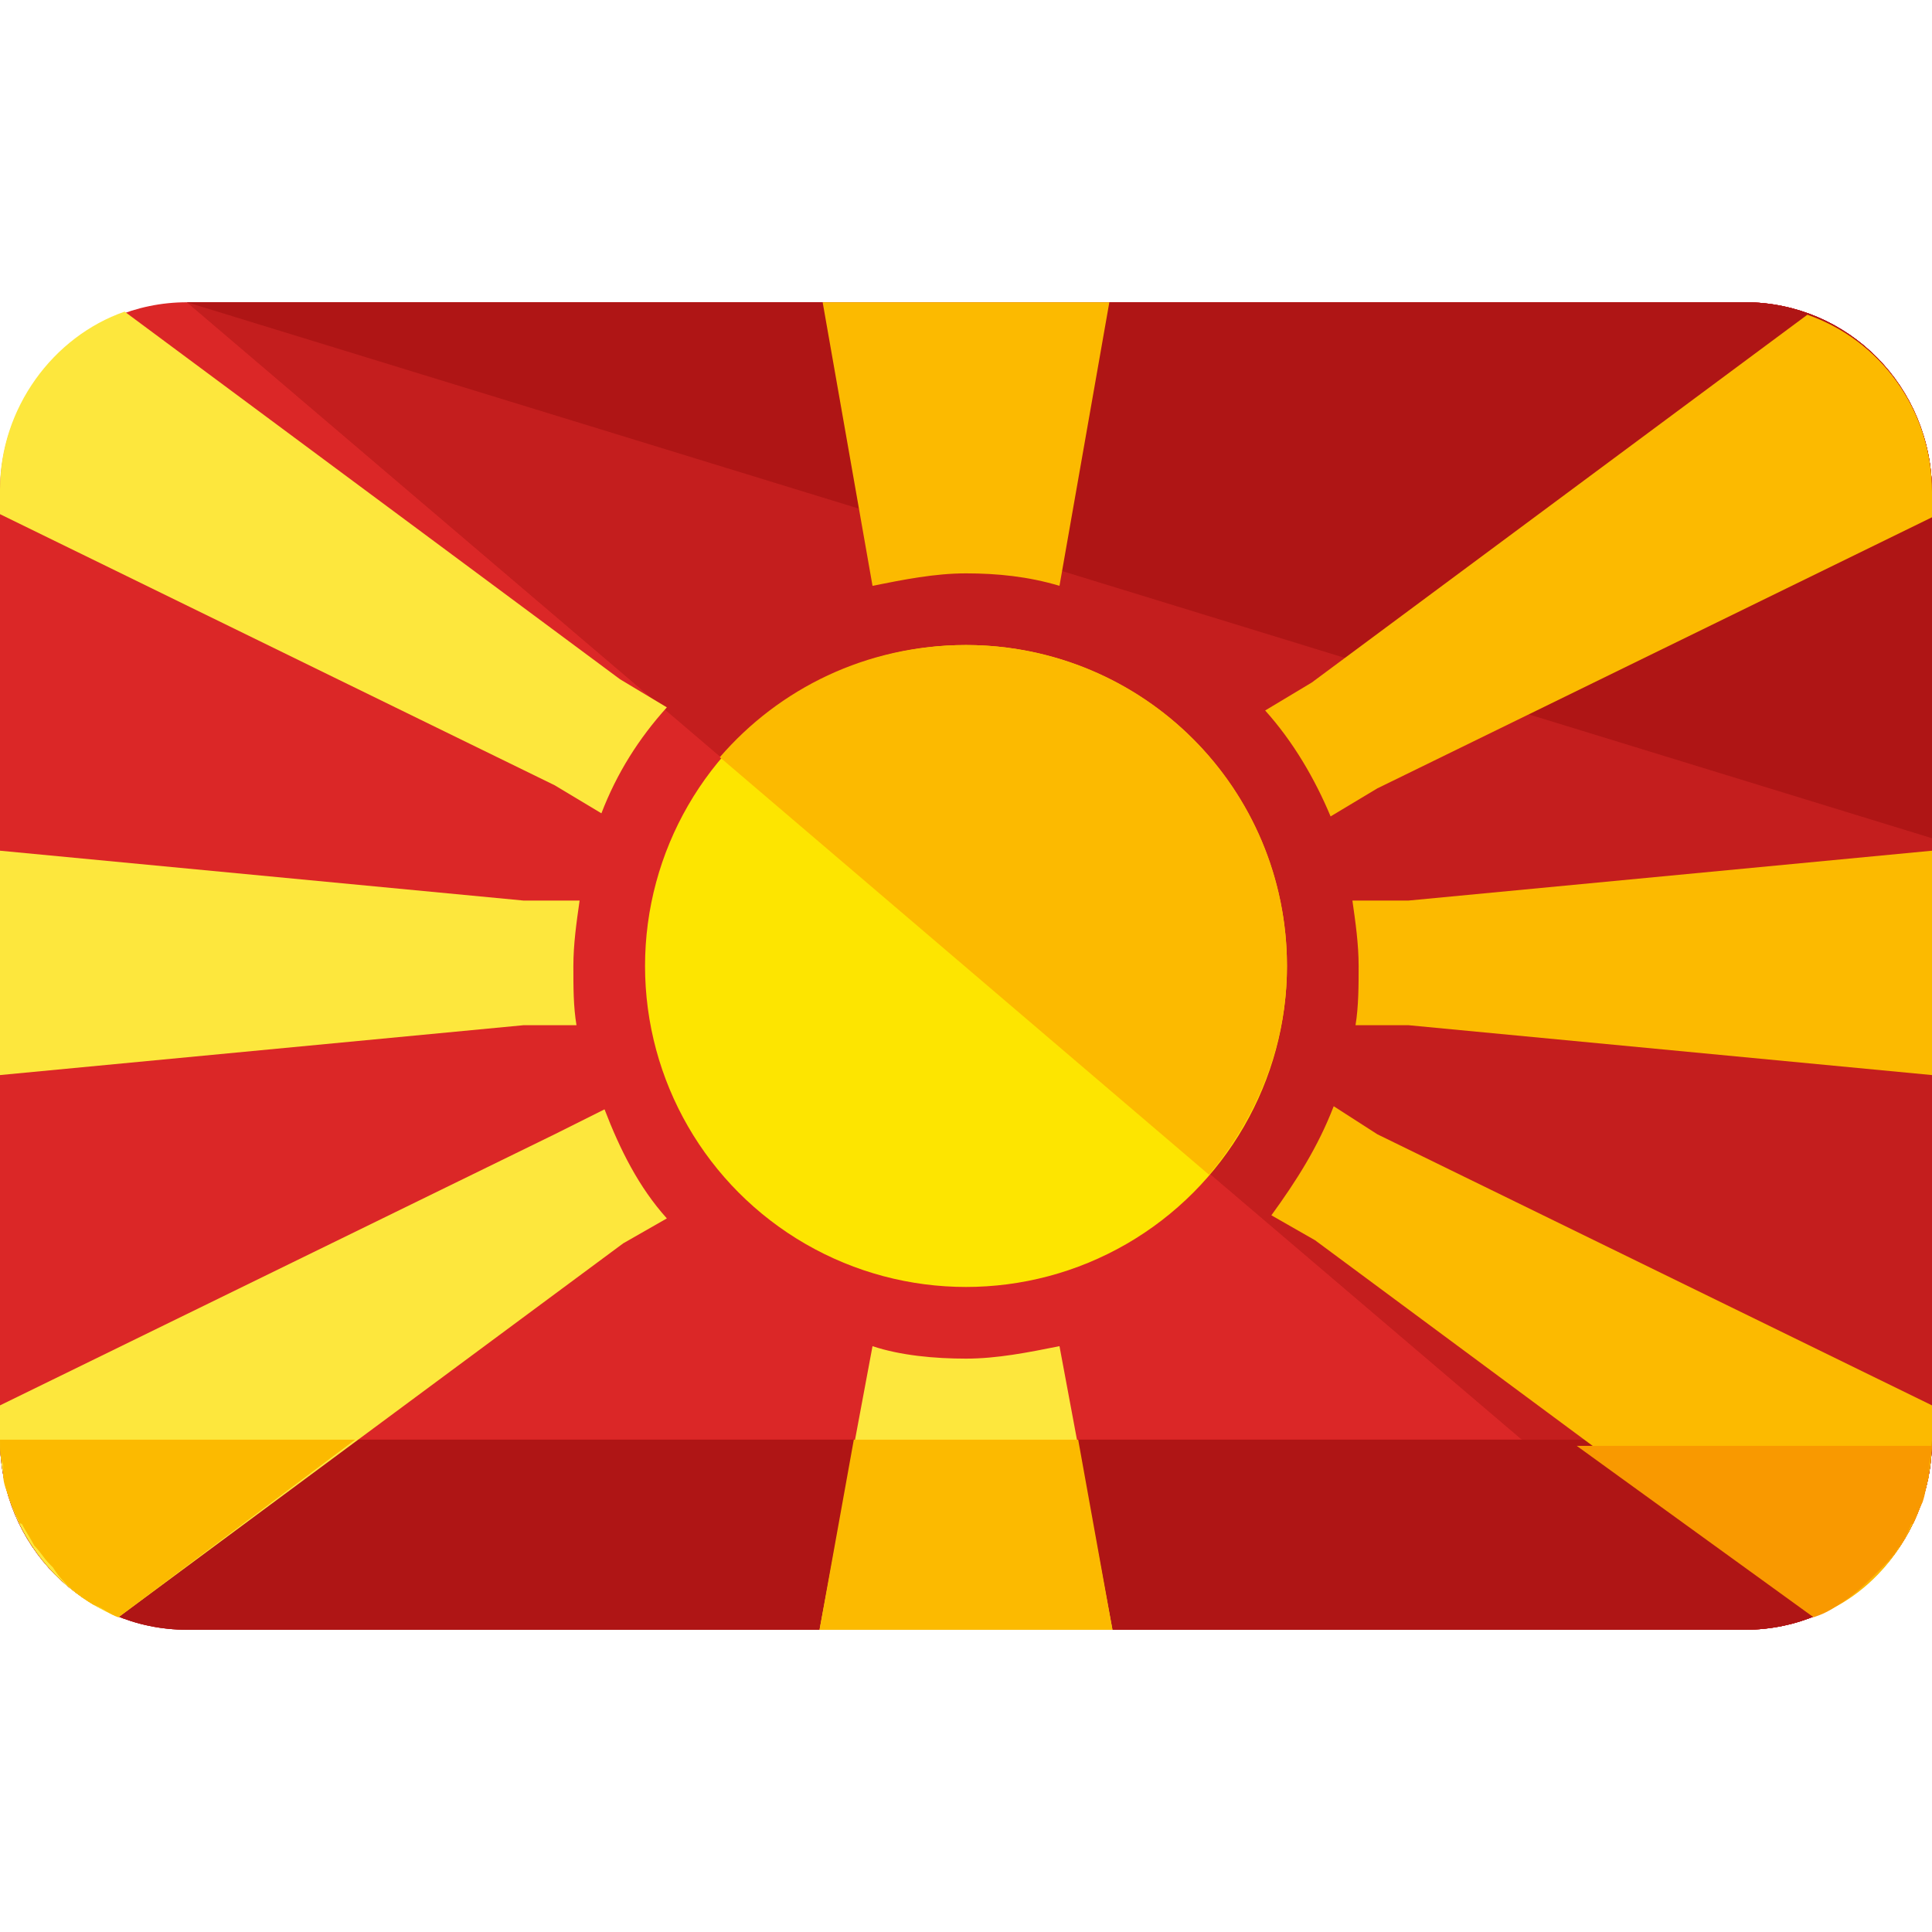
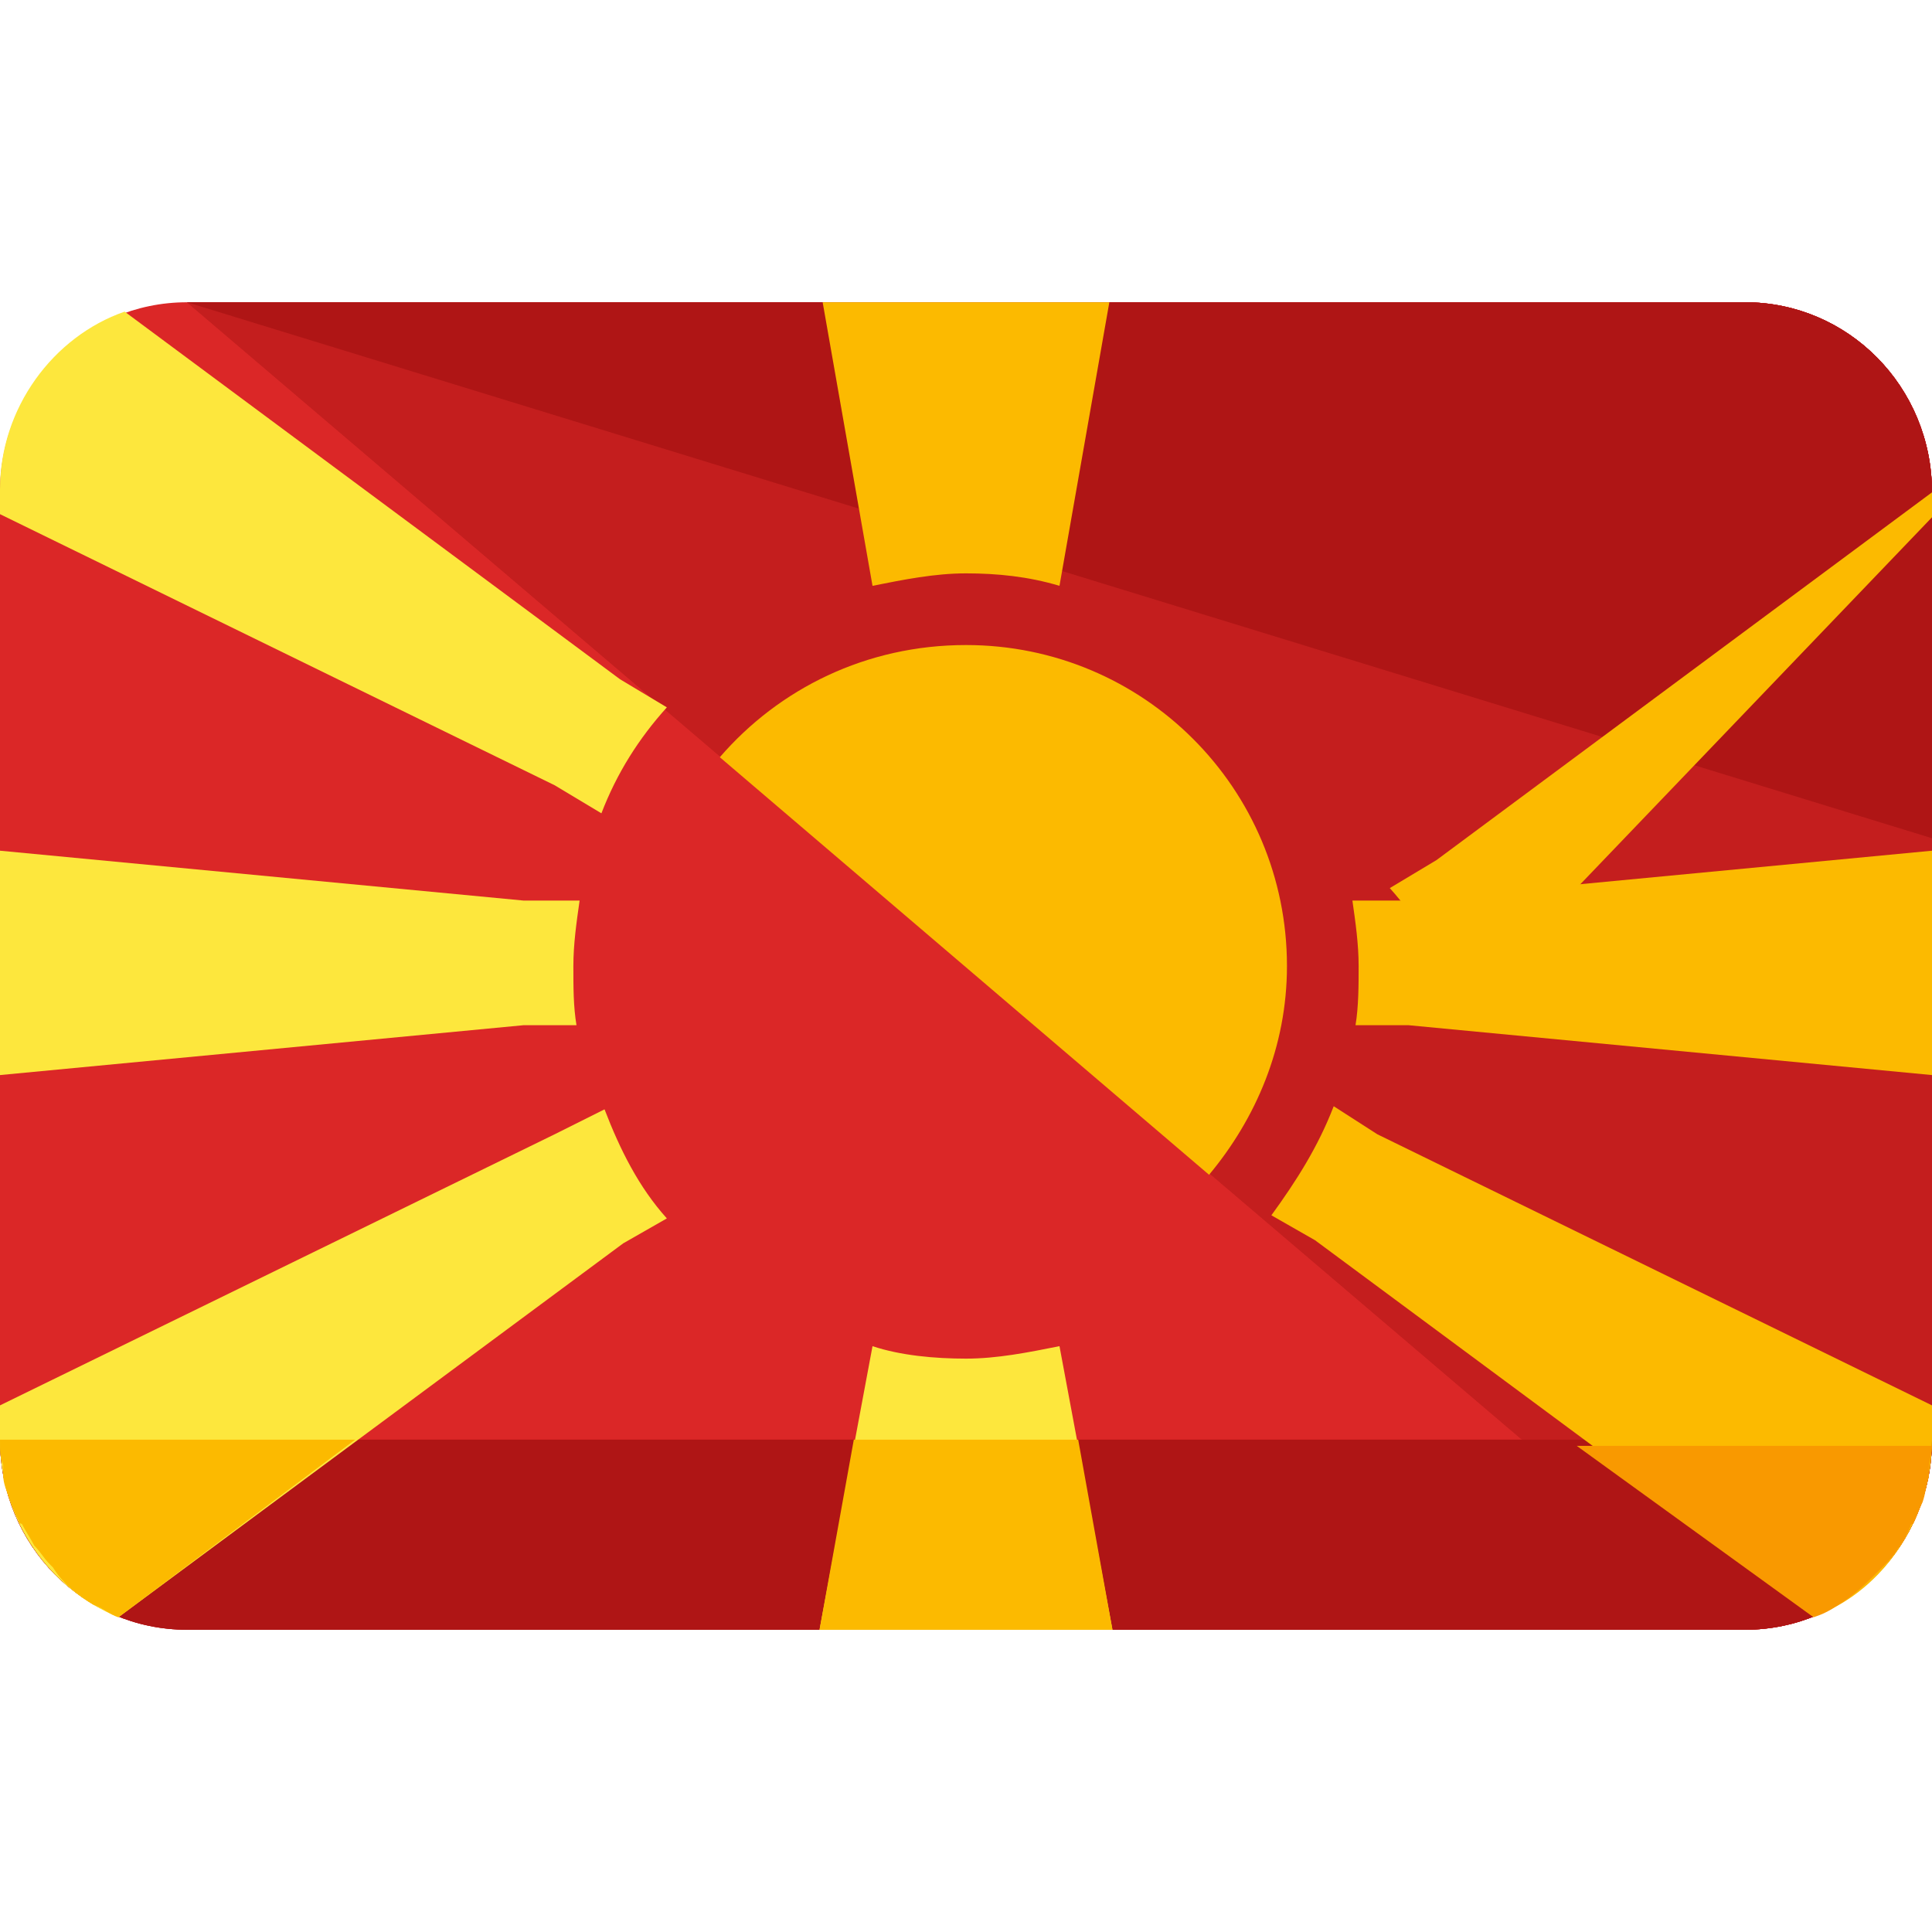
<svg xmlns="http://www.w3.org/2000/svg" version="1.1" id="Capa_1" x="0px" y="0px" viewBox="0 0 496 496" style="enable-background:new 0 0 496 496;" xml:space="preserve">
  <path style="fill:#DB2727;" d="M496,369.6c0,27.2-21.6,48.8-48,48.8H48c-26.4,0-48-21.6-48-48.8V126.4c0-27.2,21.6-48.8,48-48.8h400  c26.4,0,48,21.6,48,48.8V369.6z" />
  <path id="SVGCleanerId_0" style="fill:#C41E1E;" d="M48,77.6h400c26.4,0,48,21.6,48,48.8v243.2c0,27.2-21.6,48.8-48,48.8" />
  <path id="SVGCleanerId_1" style="fill:#AF1515;" d="M48,77.6h400c26.4,0,48,21.6,48,48.8v88.8" />
  <path id="SVGCleanerId_2" style="fill:#AF1515;" d="M496,369.6c0,27.2-21.6,48.8-48,48.8H48c-26.4,0-48-21.6-48-48.8" />
  <g>
    <path id="SVGCleanerId_0_1_" style="fill:#C41E1E;" d="M48,77.6h400c26.4,0,48,21.6,48,48.8v243.2c0,27.2-21.6,48.8-48,48.8" />
  </g>
  <g>
    <path id="SVGCleanerId_1_1_" style="fill:#AF1515;" d="M48,77.6h400c26.4,0,48,21.6,48,48.8v88.8" />
  </g>
  <g>
    <path id="SVGCleanerId_2_1_" style="fill:#AF1515;" d="M496,369.6c0,27.2-21.6,48.8-48,48.8H48c-26.4,0-48-21.6-48-48.8" />
  </g>
-   <circle style="fill:#FDE500;" cx="248" cy="248" r="82.4" />
  <path style="fill:#FCBA00;" d="M248,165.6c-25.6,0-48,11.2-63.2,28.8l125.6,107.2c12-14.4,20-32.8,20-53.6  C330.4,202.4,293.6,165.6,248,165.6z" />
  <path style="fill:#FDE73D;" d="M142.4,291.2L0,360.8v8.8c0,20.8,12.8,38.4,30.4,45.6l129.6-96l11.2-6.4c-7.2-8-12-17.6-16-28  L142.4,291.2z" />
  <path style="fill:#FCBA00;" d="M0.8,378.4c0,2.4,0.8,4,1.6,6.4l0,0c0.8,2.4,1.6,4,2.4,5.6c0,0,0,0.8,0.8,0.8c0.8,1.6,2.4,4,3.2,5.6  l0,0c1.6,1.6,2.4,3.2,4,4.8c0,0,0,0,0.8,0.8c2.4,4,6.4,7.2,10.4,9.6l0,0c2.4,0.8,4,2.4,6.4,3.2l0,0l60.8-45.6H0c0,2.4,0,4.8,0.8,6.4  C0.8,376.8,0.8,377.6,0.8,378.4z" />
  <path style="fill:#FDE73D;" d="M210.4,418.4h75.2L272,345.6c-8,1.6-16,3.2-24,3.2s-16.8-0.8-24-3.2L210.4,418.4z" />
  <g>
    <polygon style="fill:#FCBA00;" points="219.2,369.6 210.4,418.4 285.6,418.4 276.8,369.6  " />
    <path style="fill:#FCBA00;" d="M496,369.6v-8.8l-142.4-69.6l-11.2-7.2c-4,10.4-9.6,19.2-16,28l11.2,6.4l129.6,96   C483.2,408,496,390.4,496,369.6z" />
  </g>
  <path style="fill:#F99900;" d="M465.6,415.2c2.4-0.8,4-1.6,6.4-3.2l0,0c4-2.4,7.2-5.6,10.4-8.8c0,0,0,0,0.8-0.8  c1.6-1.6,3.2-3.2,4-4.8l0,0c1.6-1.6,2.4-4,3.2-5.6c0,0,0-0.8,0.8-0.8c0.8-1.6,1.6-4,2.4-5.6l0,0c0.8-2.4,0.8-4,1.6-6.4  c0-0.8,0-0.8,0-1.6c0-2.4,0.8-4.8,0.8-6.4h-91.2L465.6,415.2z" />
  <g>
    <path style="fill:#FCBA00;" d="M496,218.4l-134.4,12.8h-14.4c0.8,5.6,1.6,11.2,1.6,16.8c0,4.8,0,10.4-0.8,15.2h13.6L496,276V218.4z   " />
-     <path style="fill:#FCBA00;" d="M496,126.4c0-21.6-13.6-39.2-32-45.6l-127.2,94.4l-12,7.2c7.2,8,12.8,17.6,16.8,27.2l12-7.2   L496,132.8V126.4z" />
+     <path style="fill:#FCBA00;" d="M496,126.4l-127.2,94.4l-12,7.2c7.2,8,12.8,17.6,16.8,27.2l12-7.2   L496,132.8V126.4z" />
    <path style="fill:#FCBA00;" d="M211.2,77.6l12.8,72.8c8-1.6,16-3.2,24-3.2s16,0.8,24,3.2l12.8-72.8   C284.8,77.6,211.2,77.6,211.2,77.6z" />
  </g>
  <g>
    <path style="fill:#FDE73D;" d="M32,80c-18.4,6.4-32,24.8-32,45.6v6.4l142.4,69.6l12,7.2c4-10.4,9.6-19.2,16.8-27.2l-12-7.2L32,80z" />
    <path style="fill:#FDE73D;" d="M134.4,231.2L0,218.4V276l134.4-12.8H148c-0.8-4.8-0.8-9.6-0.8-15.2s0.8-11.2,1.6-16.8H134.4z" />
  </g>
  <g>
</g>
  <g>
</g>
  <g>
</g>
  <g>
</g>
  <g>
</g>
  <g>
</g>
  <g>
</g>
  <g>
</g>
  <g>
</g>
  <g>
</g>
  <g>
</g>
  <g>
</g>
  <g>
</g>
  <g>
</g>
  <g>
</g>
</svg>